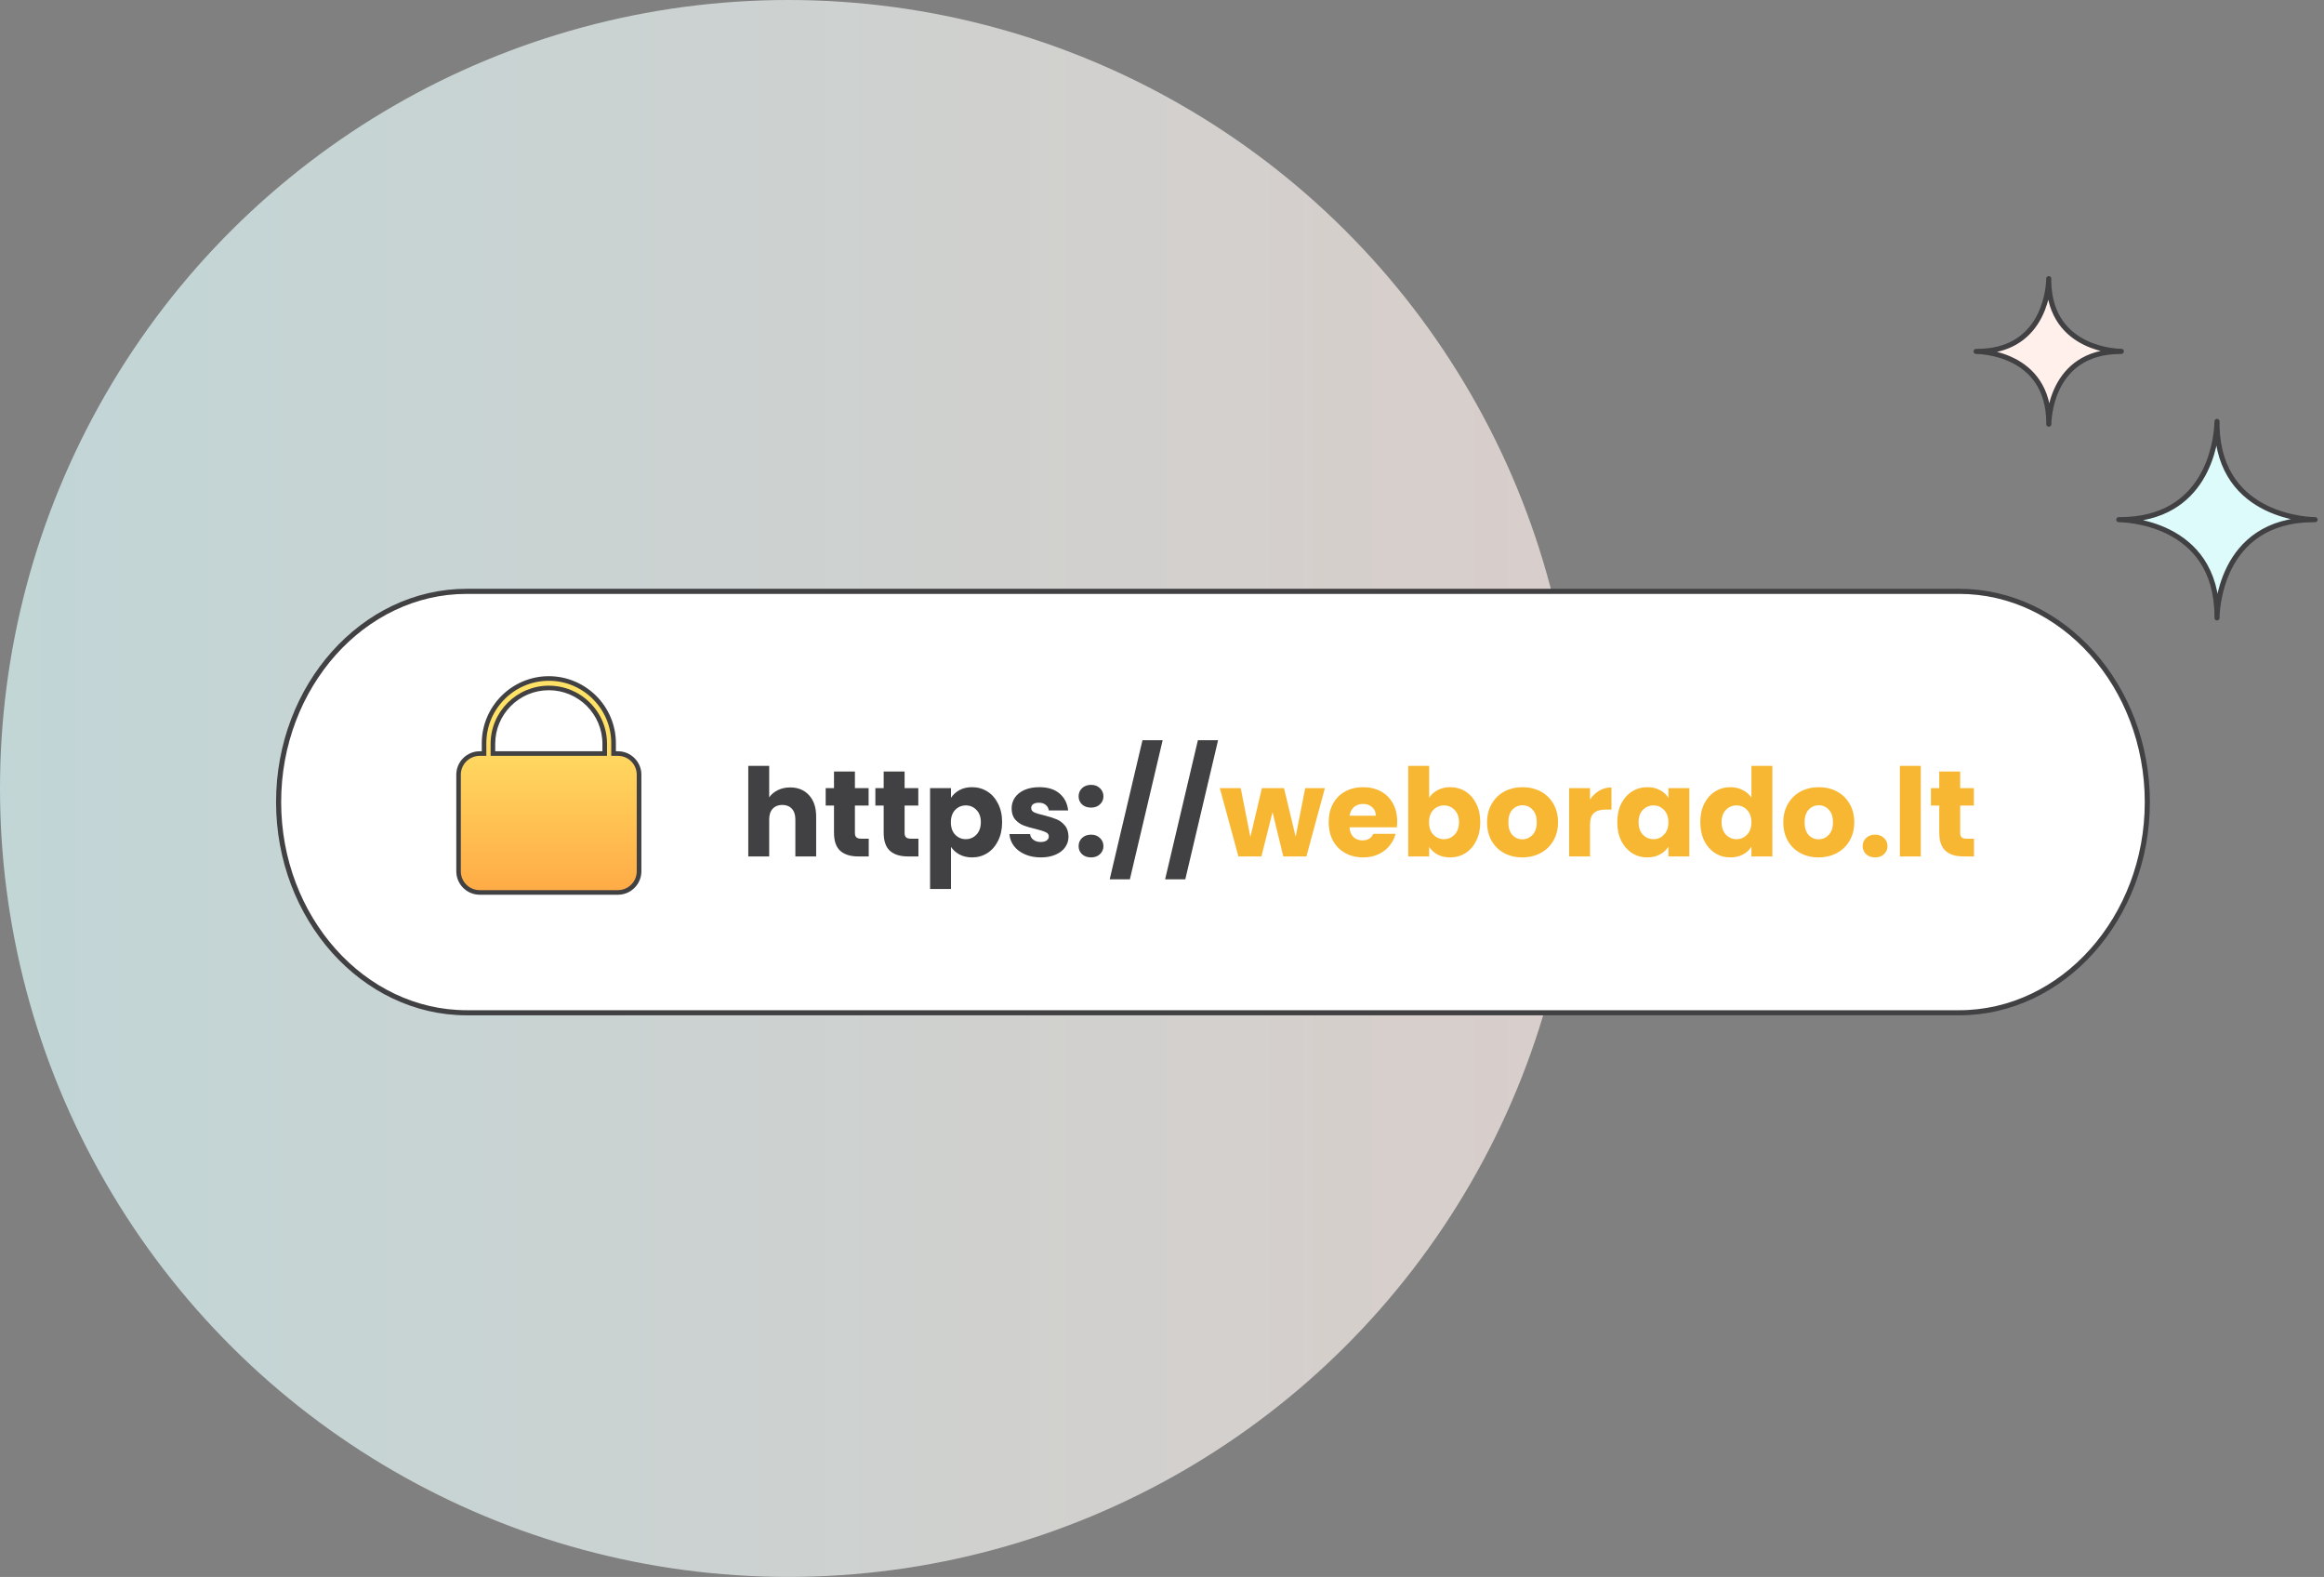
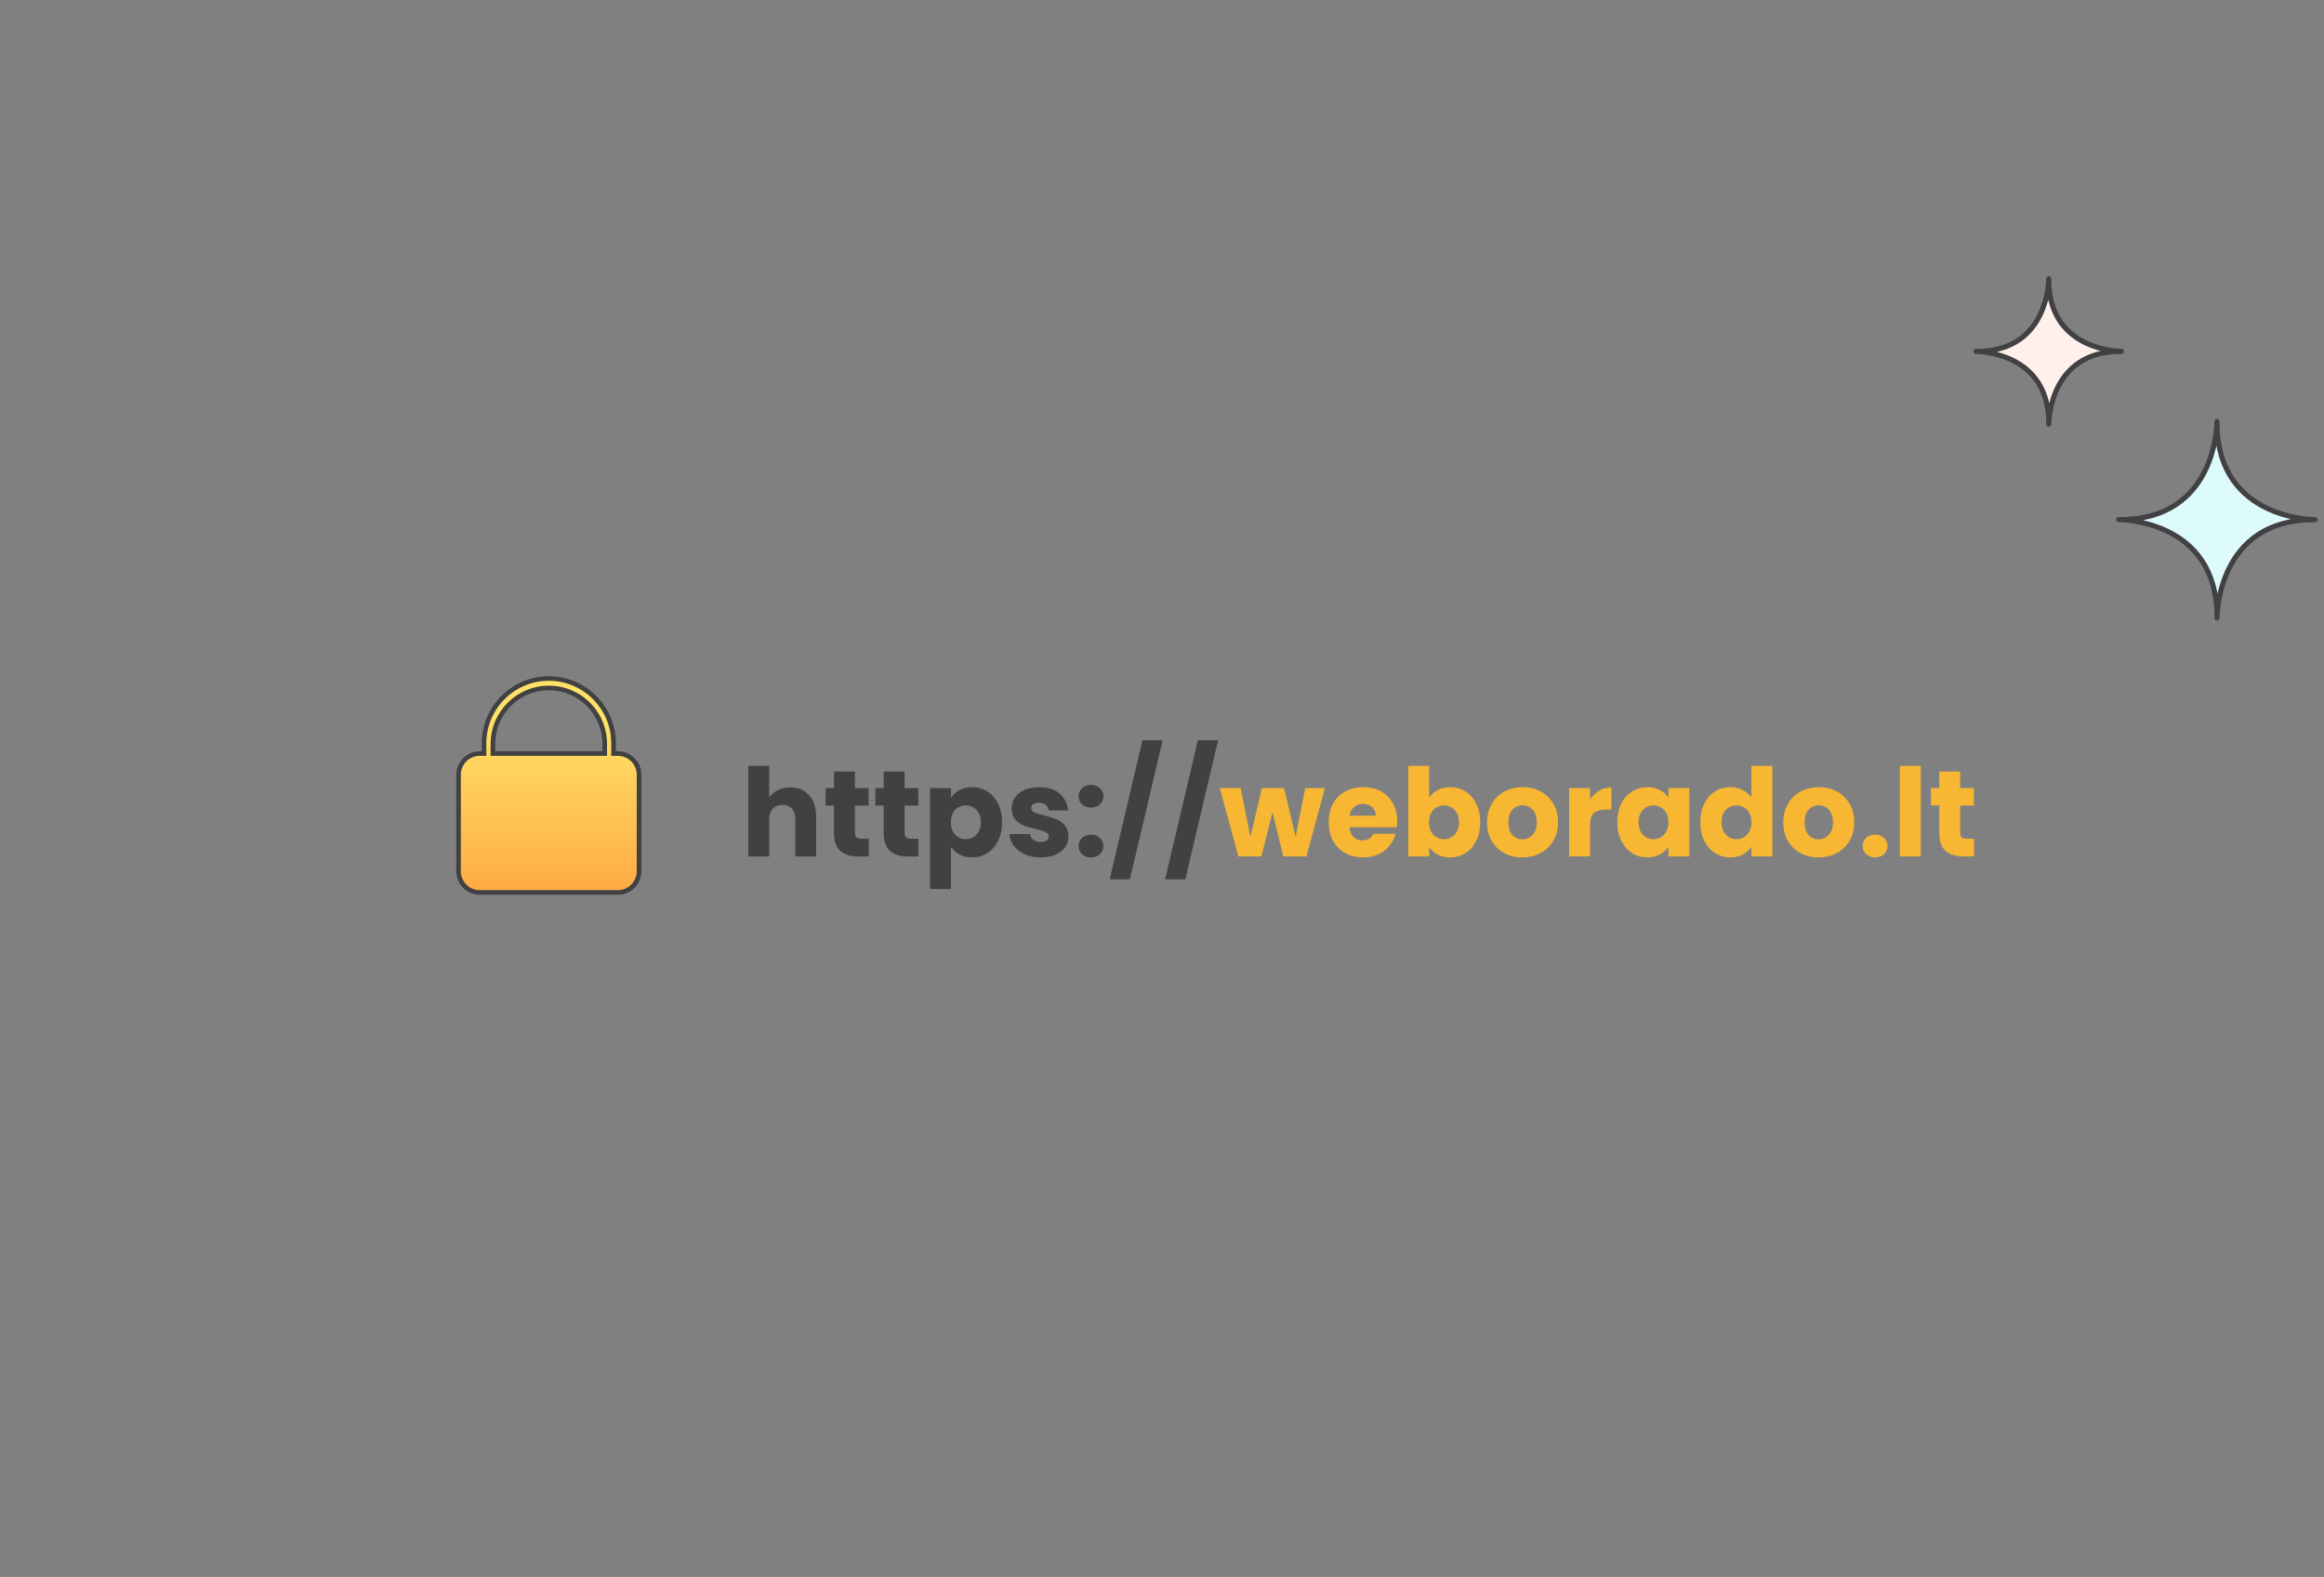
<svg xmlns="http://www.w3.org/2000/svg" width="342" height="232" viewBox="0 0 342 232" fill="none">
  <rect x="0" y="0" width="342" height="232" fill="#808080" stroke="none" />
-   <circle cx="116" cy="116" r="116" transform="rotate(-90 116 116)" fill="url(#paint0_linear_742_26)" fill-opacity="0.7" />
  <path d="M340.689 76.453C340.275 76.453 326.615 76.345 326.254 62.748V62C326.254 62.036 326.254 62.171 326.245 62.387C326.245 62.324 326.236 62.27 326.236 62.207V62.495C326.092 65.047 324.757 76.453 311.99 76.453H311.801C312.198 76.453 326.254 76.552 326.254 90.717V90.906C326.254 90.51 326.353 76.453 340.509 76.453H340.022H340.689Z" fill="#DEFBFC" stroke="#414042" stroke-width="0.75" stroke-miterlimit="10" stroke-linejoin="round" />
  <path d="M312.179 51.693C311.872 51.693 301.765 51.612 301.494 41.55V41C301.494 41.027 301.494 41.126 301.485 41.288C301.485 41.243 301.485 41.198 301.485 41.153V41.369C301.377 43.254 300.385 51.702 290.945 51.702H290.801C291.098 51.702 301.503 51.774 301.503 62.26V62.405C301.503 62.107 301.575 51.702 312.052 51.702H311.692L312.179 51.693Z" fill="#FFF0EB" stroke="#414042" stroke-width="0.75" stroke-miterlimit="10" stroke-linejoin="round" />
-   <path d="M288.32 149H68.68C53.454 149 41 135.052 41 118C41 100.948 53.454 87 68.68 87H288.32C303.546 87 316 100.948 316 118C316.008 135.052 303.546 149 288.32 149Z" fill="white" stroke="#414042" stroke-width="0.75" stroke-miterlimit="10" />
  <path d="M70.594 131.293C68.881 131.293 67.492 129.895 67.492 128.182V113.963C67.492 112.25 68.881 110.853 70.594 110.853H71.243V109.338C71.243 104.081 75.517 99.817 80.773 99.817C83.307 99.817 85.696 100.808 87.5 102.612C89.303 104.415 90.295 106.804 90.295 109.338V110.853H90.944C92.657 110.853 94.055 112.25 94.055 113.963V128.182C94.055 129.895 92.657 131.293 90.944 131.293H70.594ZM80.764 101.205C76.229 101.205 72.541 104.893 72.541 109.428V110.862H88.996V109.428C88.996 107.228 88.14 105.163 86.589 103.612C85.029 102.062 82.964 101.205 80.764 101.205Z" fill="url(#paint1_linear_742_26)" />
  <path d="M80.763 100.159C83.207 100.159 85.515 101.115 87.255 102.855C88.995 104.595 89.951 106.903 89.951 109.346V110.528V111.204H90.627H90.934C92.457 111.204 93.702 112.448 93.702 113.972V128.191C93.702 129.715 92.457 130.959 90.934 130.959H70.584C69.06 130.959 67.816 129.715 67.816 128.191V113.972C67.816 112.448 69.06 111.204 70.584 111.204H70.89H71.567V110.528V109.346C71.576 104.279 75.696 100.159 80.763 100.159ZM72.198 111.204H72.874H88.653H89.329V110.528V109.437C89.329 107.146 88.436 105.001 86.822 103.387C85.208 101.773 83.053 100.88 80.763 100.88C76.039 100.88 72.198 104.721 72.198 109.446V110.537V111.204ZM80.763 99.483C75.335 99.483 70.899 103.919 70.899 109.346V110.528H70.593C68.699 110.528 67.148 112.078 67.148 113.972V128.191C67.148 130.084 68.699 131.635 70.593 131.635H90.943C92.836 131.635 94.387 130.084 94.387 128.191V113.972C94.387 112.078 92.836 110.528 90.943 110.528H90.636V109.346C90.636 106.633 89.527 104.171 87.742 102.377C85.939 100.592 83.477 99.483 80.763 99.483ZM72.874 110.528V109.437C72.874 105.082 76.408 101.547 80.763 101.547C82.936 101.547 84.911 102.431 86.344 103.856C87.769 105.28 88.653 107.255 88.653 109.437V110.528H72.874Z" fill="#414042" />
  <path d="M116.29 115.848C117.442 115.848 118.366 116.232 119.062 117C119.758 117.756 120.106 118.8 120.106 120.132V126H117.046V120.546C117.046 119.874 116.872 119.352 116.524 118.98C116.176 118.608 115.708 118.422 115.12 118.422C114.532 118.422 114.064 118.608 113.716 118.98C113.368 119.352 113.194 119.874 113.194 120.546V126H110.116V112.68H113.194V117.306C113.506 116.862 113.932 116.508 114.472 116.244C115.012 115.98 115.618 115.848 116.29 115.848ZM127.843 123.39V126H126.277C125.161 126 124.291 125.73 123.667 125.19C123.043 124.638 122.731 123.744 122.731 122.508V118.512H121.507V115.956H122.731V113.508H125.809V115.956H127.825V118.512H125.809V122.544C125.809 122.844 125.881 123.06 126.025 123.192C126.169 123.324 126.409 123.39 126.745 123.39H127.843ZM135.155 123.39V126H133.589C132.473 126 131.603 125.73 130.979 125.19C130.355 124.638 130.043 123.744 130.043 122.508V118.512H128.819V115.956H130.043V113.508H133.121V115.956H135.137V118.512H133.121V122.544C133.121 122.844 133.193 123.06 133.337 123.192C133.481 123.324 133.721 123.39 134.057 123.39H135.155ZM139.948 117.378C140.248 116.91 140.662 116.532 141.19 116.244C141.718 115.956 142.336 115.812 143.044 115.812C143.872 115.812 144.622 116.022 145.294 116.442C145.966 116.862 146.494 117.462 146.878 118.242C147.274 119.022 147.472 119.928 147.472 120.96C147.472 121.992 147.274 122.904 146.878 123.696C146.494 124.476 145.966 125.082 145.294 125.514C144.622 125.934 143.872 126.144 143.044 126.144C142.348 126.144 141.73 126 141.19 125.712C140.662 125.424 140.248 125.052 139.948 124.596V130.788H136.87V115.956H139.948V117.378ZM144.34 120.96C144.34 120.192 144.124 119.592 143.692 119.16C143.272 118.716 142.75 118.494 142.126 118.494C141.514 118.494 140.992 118.716 140.56 119.16C140.14 119.604 139.93 120.21 139.93 120.978C139.93 121.746 140.14 122.352 140.56 122.796C140.992 123.24 141.514 123.462 142.126 123.462C142.738 123.462 143.26 123.24 143.692 122.796C144.124 122.34 144.34 121.728 144.34 120.96ZM153.173 126.144C152.297 126.144 151.517 125.994 150.833 125.694C150.149 125.394 149.609 124.986 149.213 124.47C148.817 123.942 148.595 123.354 148.547 122.706H151.589C151.625 123.054 151.787 123.336 152.075 123.552C152.363 123.768 152.717 123.876 153.137 123.876C153.521 123.876 153.815 123.804 154.019 123.66C154.235 123.504 154.343 123.306 154.343 123.066C154.343 122.778 154.193 122.568 153.893 122.436C153.593 122.292 153.107 122.136 152.435 121.968C151.715 121.8 151.115 121.626 150.635 121.446C150.155 121.254 149.741 120.96 149.393 120.564C149.045 120.156 148.871 119.61 148.871 118.926C148.871 118.35 149.027 117.828 149.339 117.36C149.663 116.88 150.131 116.502 150.743 116.226C151.367 115.95 152.105 115.812 152.957 115.812C154.217 115.812 155.207 116.124 155.927 116.748C156.659 117.372 157.079 118.2 157.187 119.232H154.343C154.295 118.884 154.139 118.608 153.875 118.404C153.623 118.2 153.287 118.098 152.867 118.098C152.507 118.098 152.231 118.17 152.039 118.314C151.847 118.446 151.751 118.632 151.751 118.872C151.751 119.16 151.901 119.376 152.201 119.52C152.513 119.664 152.993 119.808 153.641 119.952C154.385 120.144 154.991 120.336 155.459 120.528C155.927 120.708 156.335 121.008 156.683 121.428C157.043 121.836 157.229 122.388 157.241 123.084C157.241 123.672 157.073 124.2 156.737 124.668C156.413 125.124 155.939 125.484 155.315 125.748C154.703 126.012 153.989 126.144 153.173 126.144ZM160.564 126.144C160.024 126.144 159.58 125.988 159.232 125.676C158.896 125.352 158.728 124.956 158.728 124.488C158.728 124.008 158.896 123.606 159.232 123.282C159.58 122.958 160.024 122.796 160.564 122.796C161.092 122.796 161.524 122.958 161.86 123.282C162.208 123.606 162.382 124.008 162.382 124.488C162.382 124.956 162.208 125.352 161.86 125.676C161.524 125.988 161.092 126.144 160.564 126.144ZM160.564 118.818C160.024 118.818 159.58 118.662 159.232 118.35C158.896 118.026 158.728 117.63 158.728 117.162C158.728 116.682 158.896 116.28 159.232 115.956C159.58 115.632 160.024 115.47 160.564 115.47C161.092 115.47 161.524 115.632 161.86 115.956C162.208 116.28 162.382 116.682 162.382 117.162C162.382 117.63 162.208 118.026 161.86 118.35C161.524 118.662 161.092 118.818 160.564 118.818ZM171.097 108.9L166.273 129.366H163.303L168.127 108.9H171.097ZM179.253 108.9L174.429 129.366H171.459L176.283 108.9H179.253Z" fill="#414042" />
  <path d="M194.97 115.956L192.252 126H188.85L187.266 119.484L185.628 126H182.244L179.508 115.956H182.586L184.008 123.138L185.7 115.956H188.958L190.668 123.102L192.072 115.956H194.97ZM205.611 120.816C205.611 121.104 205.593 121.404 205.557 121.716H198.591C198.639 122.34 198.837 122.82 199.185 123.156C199.545 123.48 199.983 123.642 200.499 123.642C201.267 123.642 201.801 123.318 202.101 122.67H205.377C205.209 123.33 204.903 123.924 204.459 124.452C204.027 124.98 203.481 125.394 202.821 125.694C202.161 125.994 201.423 126.144 200.607 126.144C199.623 126.144 198.747 125.934 197.979 125.514C197.211 125.094 196.611 124.494 196.179 123.714C195.747 122.934 195.531 122.022 195.531 120.978C195.531 119.934 195.741 119.022 196.161 118.242C196.593 117.462 197.193 116.862 197.961 116.442C198.729 116.022 199.611 115.812 200.607 115.812C201.579 115.812 202.443 116.016 203.199 116.424C203.955 116.832 204.543 117.414 204.963 118.17C205.395 118.926 205.611 119.808 205.611 120.816ZM202.461 120.006C202.461 119.478 202.281 119.058 201.921 118.746C201.561 118.434 201.111 118.278 200.571 118.278C200.055 118.278 199.617 118.428 199.257 118.728C198.909 119.028 198.693 119.454 198.609 120.006H202.461ZM210.313 117.378C210.601 116.91 211.015 116.532 211.555 116.244C212.095 115.956 212.713 115.812 213.409 115.812C214.237 115.812 214.987 116.022 215.659 116.442C216.331 116.862 216.859 117.462 217.243 118.242C217.639 119.022 217.837 119.928 217.837 120.96C217.837 121.992 217.639 122.904 217.243 123.696C216.859 124.476 216.331 125.082 215.659 125.514C214.987 125.934 214.237 126.144 213.409 126.144C212.701 126.144 212.083 126.006 211.555 125.73C211.027 125.442 210.613 125.064 210.313 124.596V126H207.235V112.68H210.313V117.378ZM214.705 120.96C214.705 120.192 214.489 119.592 214.057 119.16C213.637 118.716 213.115 118.494 212.491 118.494C211.879 118.494 211.357 118.716 210.925 119.16C210.505 119.604 210.295 120.21 210.295 120.978C210.295 121.746 210.505 122.352 210.925 122.796C211.357 123.24 211.879 123.462 212.491 123.462C213.103 123.462 213.625 123.24 214.057 122.796C214.489 122.34 214.705 121.728 214.705 120.96ZM224.024 126.144C223.04 126.144 222.152 125.934 221.36 125.514C220.58 125.094 219.962 124.494 219.506 123.714C219.062 122.934 218.84 122.022 218.84 120.978C218.84 119.946 219.068 119.04 219.524 118.26C219.98 117.468 220.604 116.862 221.396 116.442C222.188 116.022 223.076 115.812 224.06 115.812C225.044 115.812 225.932 116.022 226.724 116.442C227.516 116.862 228.14 117.468 228.596 118.26C229.052 119.04 229.28 119.946 229.28 120.978C229.28 122.01 229.046 122.922 228.578 123.714C228.122 124.494 227.492 125.094 226.688 125.514C225.896 125.934 225.008 126.144 224.024 126.144ZM224.024 123.48C224.612 123.48 225.11 123.264 225.518 122.832C225.938 122.4 226.148 121.782 226.148 120.978C226.148 120.174 225.944 119.556 225.536 119.124C225.14 118.692 224.648 118.476 224.06 118.476C223.46 118.476 222.962 118.692 222.566 119.124C222.17 119.544 221.972 120.162 221.972 120.978C221.972 121.782 222.164 122.4 222.548 122.832C222.944 123.264 223.436 123.48 224.024 123.48ZM233.991 117.63C234.351 117.078 234.801 116.646 235.341 116.334C235.881 116.01 236.481 115.848 237.141 115.848V119.106H236.295C235.527 119.106 234.951 119.274 234.567 119.61C234.183 119.934 233.991 120.51 233.991 121.338V126H230.913V115.956H233.991V117.63ZM238 120.96C238 119.928 238.192 119.022 238.576 118.242C238.972 117.462 239.506 116.862 240.178 116.442C240.85 116.022 241.6 115.812 242.428 115.812C243.136 115.812 243.754 115.956 244.282 116.244C244.822 116.532 245.236 116.91 245.524 117.378V115.956H248.602V126H245.524V124.578C245.224 125.046 244.804 125.424 244.264 125.712C243.736 126 243.118 126.144 242.41 126.144C241.594 126.144 240.85 125.934 240.178 125.514C239.506 125.082 238.972 124.476 238.576 123.696C238.192 122.904 238 121.992 238 120.96ZM245.524 120.978C245.524 120.21 245.308 119.604 244.876 119.16C244.456 118.716 243.94 118.494 243.328 118.494C242.716 118.494 242.194 118.716 241.762 119.16C241.342 119.592 241.132 120.192 241.132 120.96C241.132 121.728 241.342 122.34 241.762 122.796C242.194 123.24 242.716 123.462 243.328 123.462C243.94 123.462 244.456 123.24 244.876 122.796C245.308 122.352 245.524 121.746 245.524 120.978ZM250.217 120.96C250.217 119.928 250.409 119.022 250.793 118.242C251.189 117.462 251.723 116.862 252.395 116.442C253.067 116.022 253.817 115.812 254.645 115.812C255.305 115.812 255.905 115.95 256.445 116.226C256.997 116.502 257.429 116.874 257.741 117.342V112.68H260.819V126H257.741V124.56C257.453 125.04 257.039 125.424 256.499 125.712C255.971 126 255.353 126.144 254.645 126.144C253.817 126.144 253.067 125.934 252.395 125.514C251.723 125.082 251.189 124.476 250.793 123.696C250.409 122.904 250.217 121.992 250.217 120.96ZM257.741 120.978C257.741 120.21 257.525 119.604 257.093 119.16C256.673 118.716 256.157 118.494 255.545 118.494C254.933 118.494 254.411 118.716 253.979 119.16C253.559 119.592 253.349 120.192 253.349 120.96C253.349 121.728 253.559 122.34 253.979 122.796C254.411 123.24 254.933 123.462 255.545 123.462C256.157 123.462 256.673 123.24 257.093 122.796C257.525 122.352 257.741 121.746 257.741 120.978ZM267.618 126.144C266.634 126.144 265.746 125.934 264.954 125.514C264.174 125.094 263.556 124.494 263.1 123.714C262.656 122.934 262.434 122.022 262.434 120.978C262.434 119.946 262.662 119.04 263.118 118.26C263.574 117.468 264.198 116.862 264.99 116.442C265.782 116.022 266.67 115.812 267.654 115.812C268.638 115.812 269.526 116.022 270.318 116.442C271.11 116.862 271.734 117.468 272.19 118.26C272.646 119.04 272.874 119.946 272.874 120.978C272.874 122.01 272.64 122.922 272.172 123.714C271.716 124.494 271.086 125.094 270.282 125.514C269.49 125.934 268.602 126.144 267.618 126.144ZM267.618 123.48C268.206 123.48 268.704 123.264 269.112 122.832C269.532 122.4 269.742 121.782 269.742 120.978C269.742 120.174 269.538 119.556 269.13 119.124C268.734 118.692 268.242 118.476 267.654 118.476C267.054 118.476 266.556 118.692 266.16 119.124C265.764 119.544 265.566 120.162 265.566 120.978C265.566 121.782 265.758 122.4 266.142 122.832C266.538 123.264 267.03 123.48 267.618 123.48ZM275.947 126.144C275.407 126.144 274.963 125.988 274.615 125.676C274.279 125.352 274.111 124.956 274.111 124.488C274.111 124.008 274.279 123.606 274.615 123.282C274.963 122.958 275.407 122.796 275.947 122.796C276.475 122.796 276.907 122.958 277.243 123.282C277.591 123.606 277.765 124.008 277.765 124.488C277.765 124.956 277.591 125.352 277.243 125.676C276.907 125.988 276.475 126.144 275.947 126.144ZM282.665 112.68V126H279.587V112.68H282.665ZM290.493 123.39V126H288.927C287.811 126 286.941 125.73 286.317 125.19C285.693 124.638 285.381 123.744 285.381 122.508V118.512H284.157V115.956H285.381V113.508H288.459V115.956H290.475V118.512H288.459V122.544C288.459 122.844 288.531 123.06 288.675 123.192C288.819 123.324 289.059 123.39 289.395 123.39H290.493Z" fill="#F7B733" />
  <defs>
    <linearGradient id="paint0_linear_742_26" x1="116" y1="0" x2="116" y2="232" gradientUnits="userSpaceOnUse">
      <stop stop-color="#DEFBFC" />
      <stop offset="1" stop-color="#FFF0EB" />
    </linearGradient>
    <linearGradient id="paint1_linear_742_26" x1="80.801" y1="106.5" x2="80.801" y2="150" gradientUnits="userSpaceOnUse">
      <stop stop-color="#FFE266" />
      <stop offset="1" stop-color="#FF812C" />
    </linearGradient>
  </defs>
</svg>